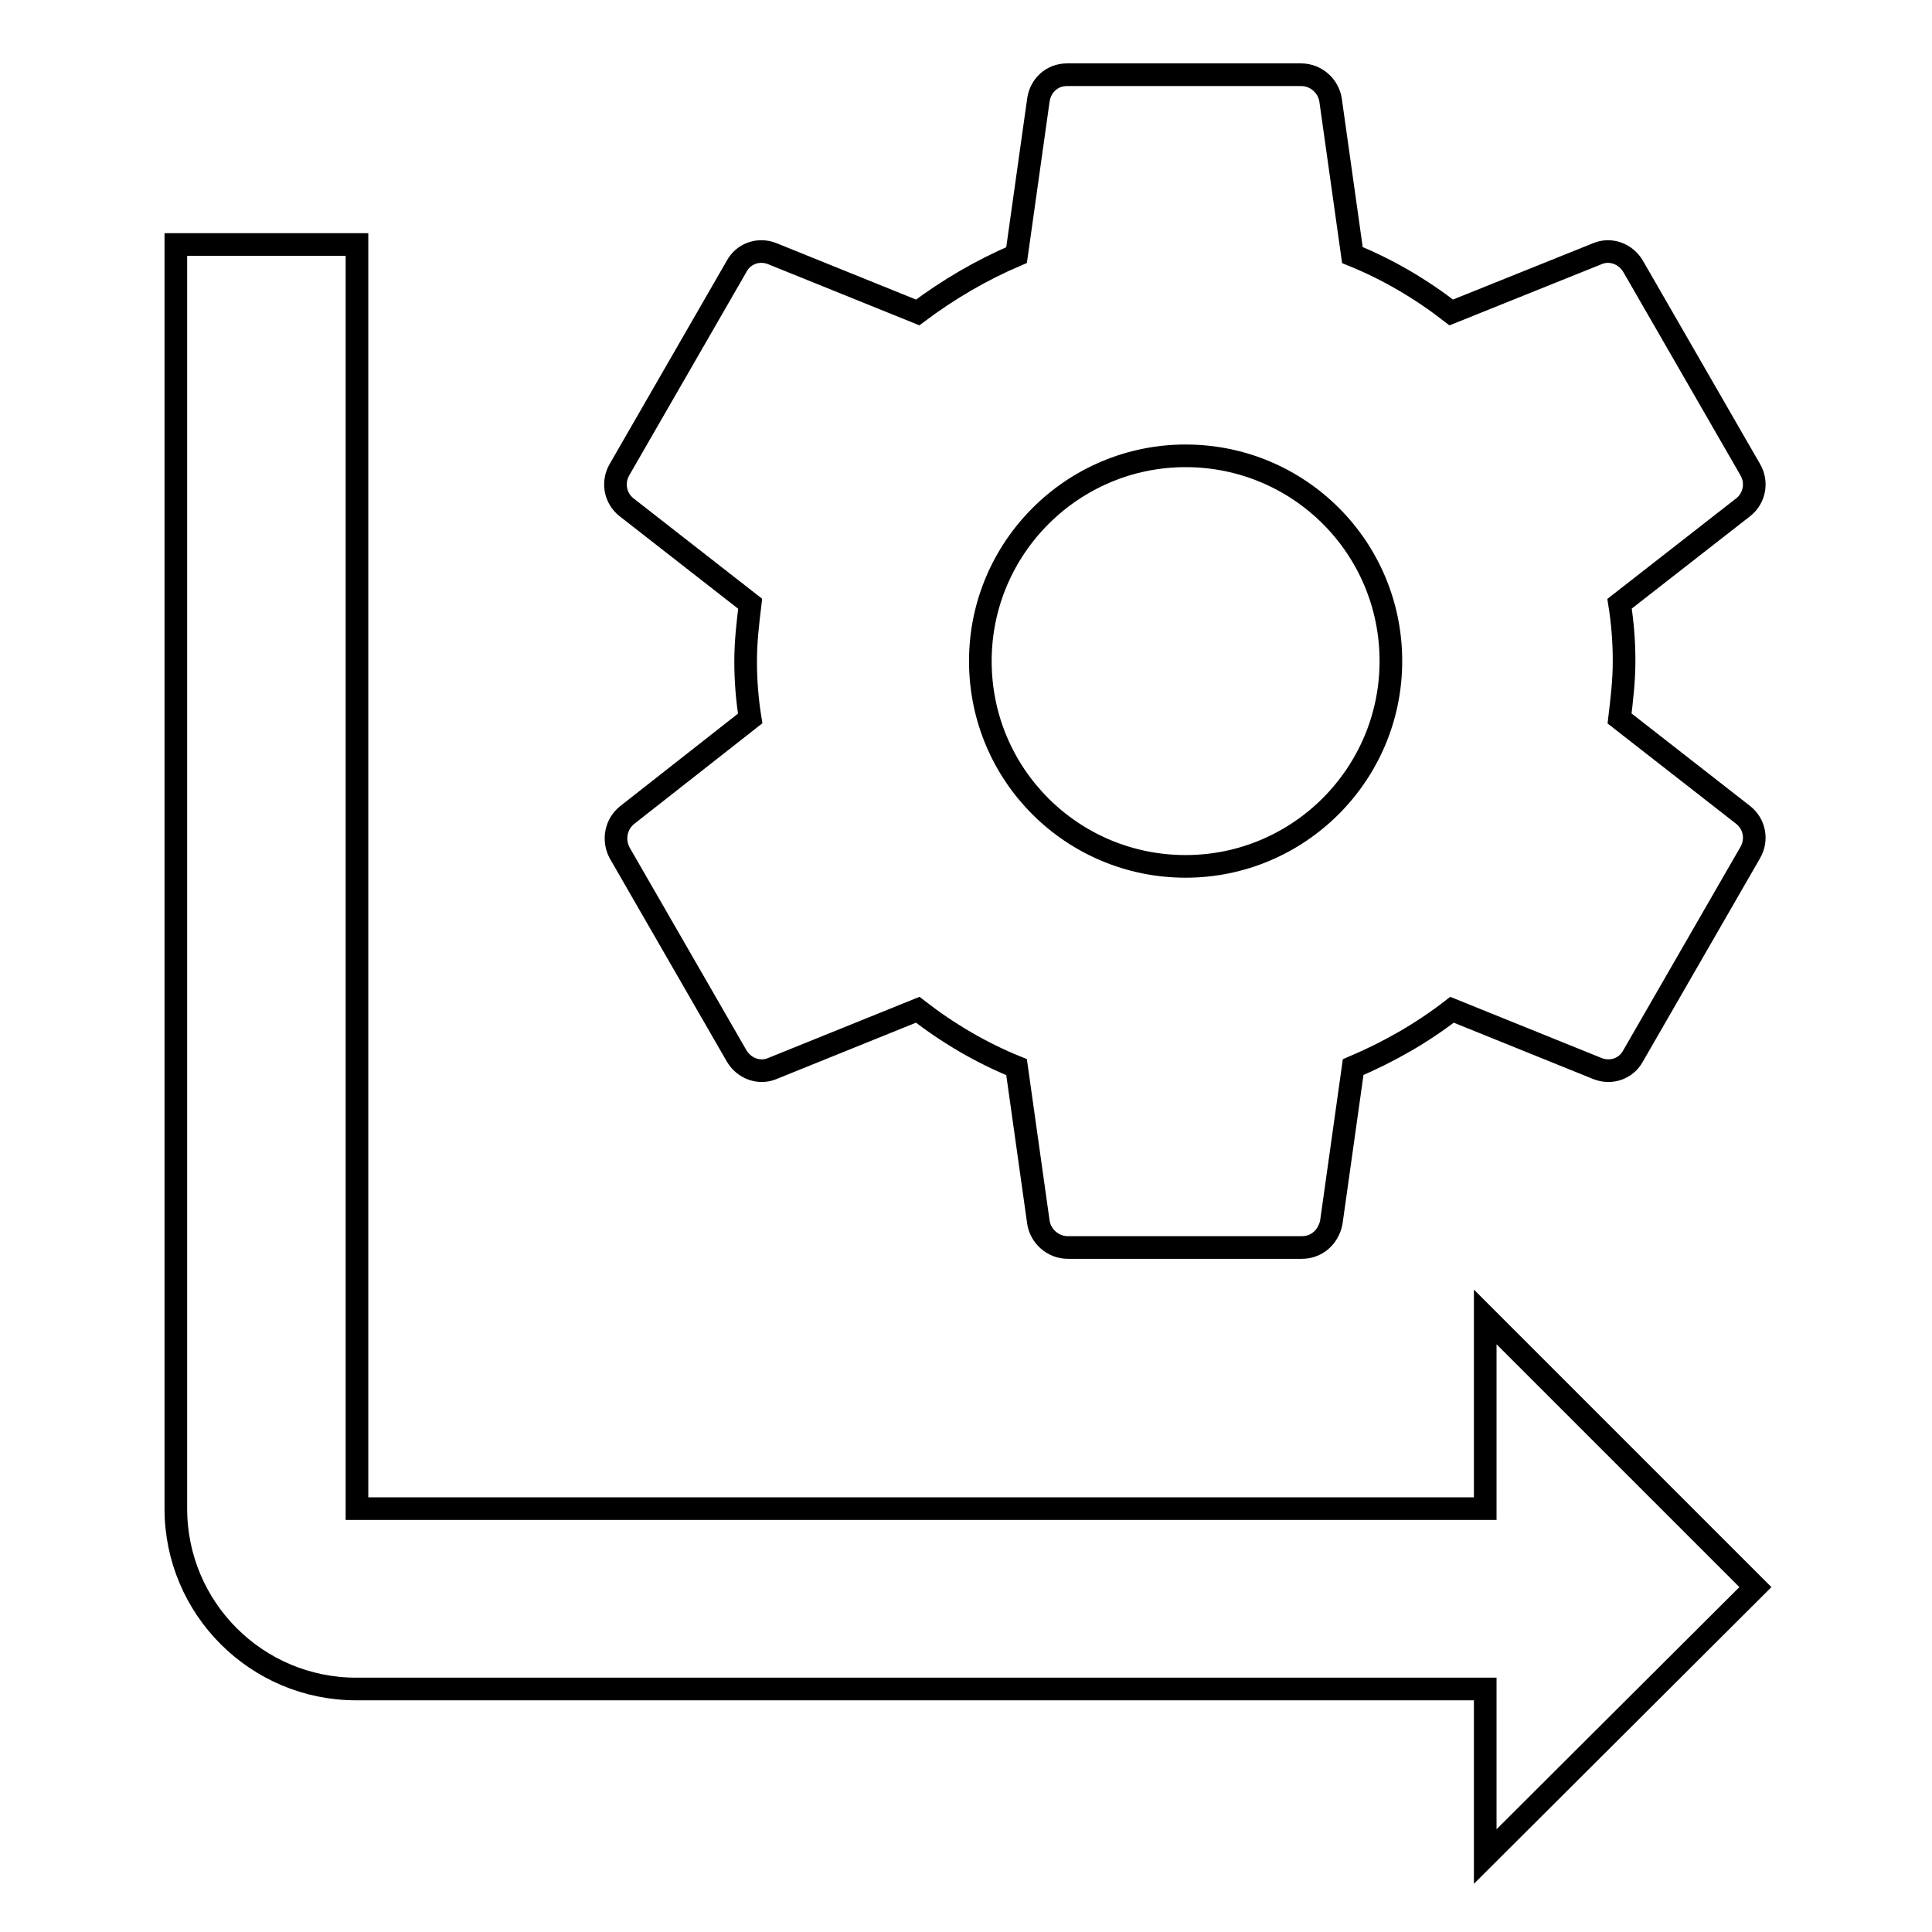
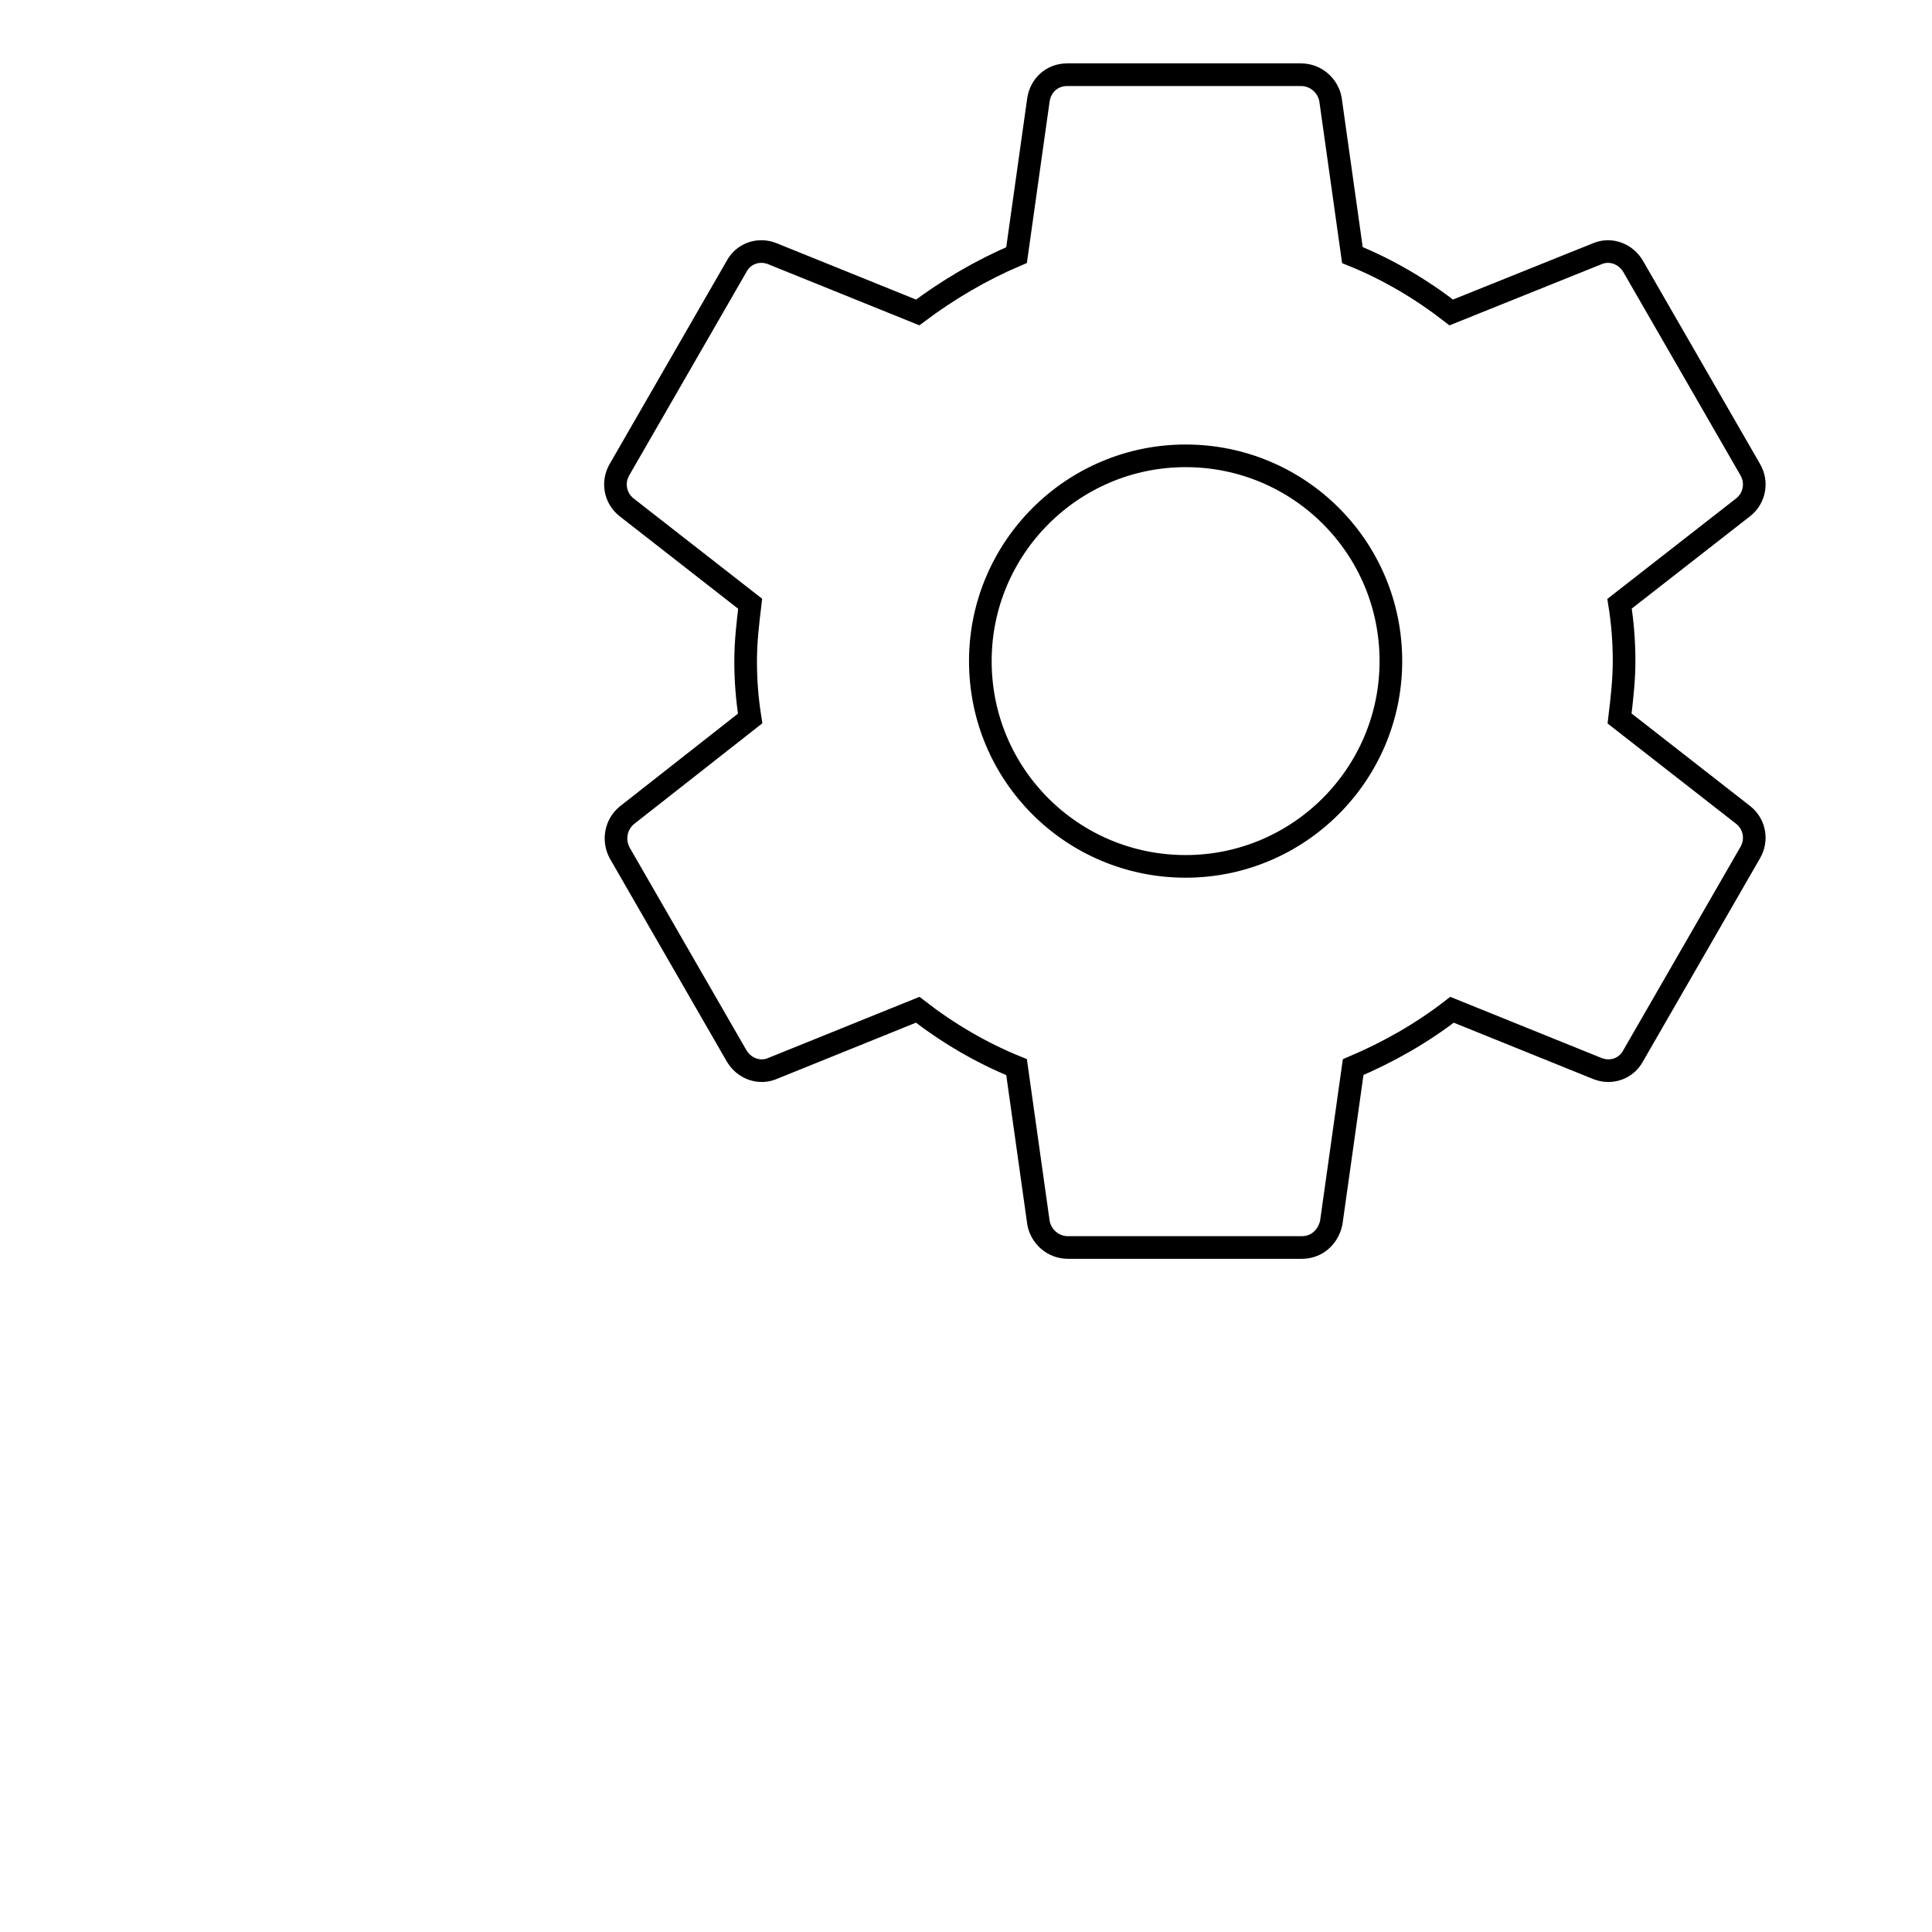
<svg xmlns="http://www.w3.org/2000/svg" version="1.1" x="0px" y="0px" viewBox="0 0 256 256" enable-background="new 0 0 256 256" xml:space="preserve">
  <g>
    <g>
-       <path stroke-width="3" fill-opacity="0" stroke="#000000" d="M232.6,210.3l-35.8-35.8v25.4H47.3V32.4H23.3v167.5c0,13.2,10.7,23.9,23.9,23.9h149.6V246L232.6,210.3z" />
      <path stroke-width="3" fill-opacity="0" stroke="#000000" d="M82.1,113l15.5,26.9c1,1.7,3,2.4,4.7,1.7l19.3-7.8c4,3.1,8.4,5.7,13.1,7.6l2.9,20.6c0.3,1.8,1.9,3.3,3.9,3.3h31c2,0,3.5-1.4,3.9-3.3l2.9-20.6c4.7-2,9.1-4.5,13.1-7.6l19.3,7.8c1.8,0.7,3.8,0,4.7-1.7l15.5-26.9c1-1.7,0.6-3.8-0.9-5l-16.4-12.8c0.3-2.5,0.6-5,0.6-7.6s-0.2-5.1-0.6-7.6l16.4-12.8c1.5-1.2,1.9-3.3,0.9-5l-15.5-26.9c-1-1.7-3-2.4-4.7-1.7l-19.4,7.8c-4-3.1-8.4-5.7-13.1-7.6l-2.9-20.6c-0.3-1.8-1.9-3.3-3.9-3.3h-31c-2,0-3.5,1.4-3.8,3.3l-2.9,20.6c-4.7,2-9.1,4.6-13.1,7.6l-19.3-7.8c-1.8-0.7-3.8,0-4.7,1.7L82.1,62.2c-1,1.7-0.6,3.8,0.9,5L99.4,80c-0.3,2.5-0.6,5-0.6,7.6s0.2,5.1,0.6,7.6L83.1,108C81.6,109.2,81.2,111.3,82.1,113z M157.1,60.4c15,0,27.2,12.1,27.2,27.2c0,15-12.2,27.2-27.2,27.2c-15,0-27.2-12.1-27.2-27.2C129.9,72.6,142.1,60.4,157.1,60.4z" />
    </g>
  </g>
</svg>